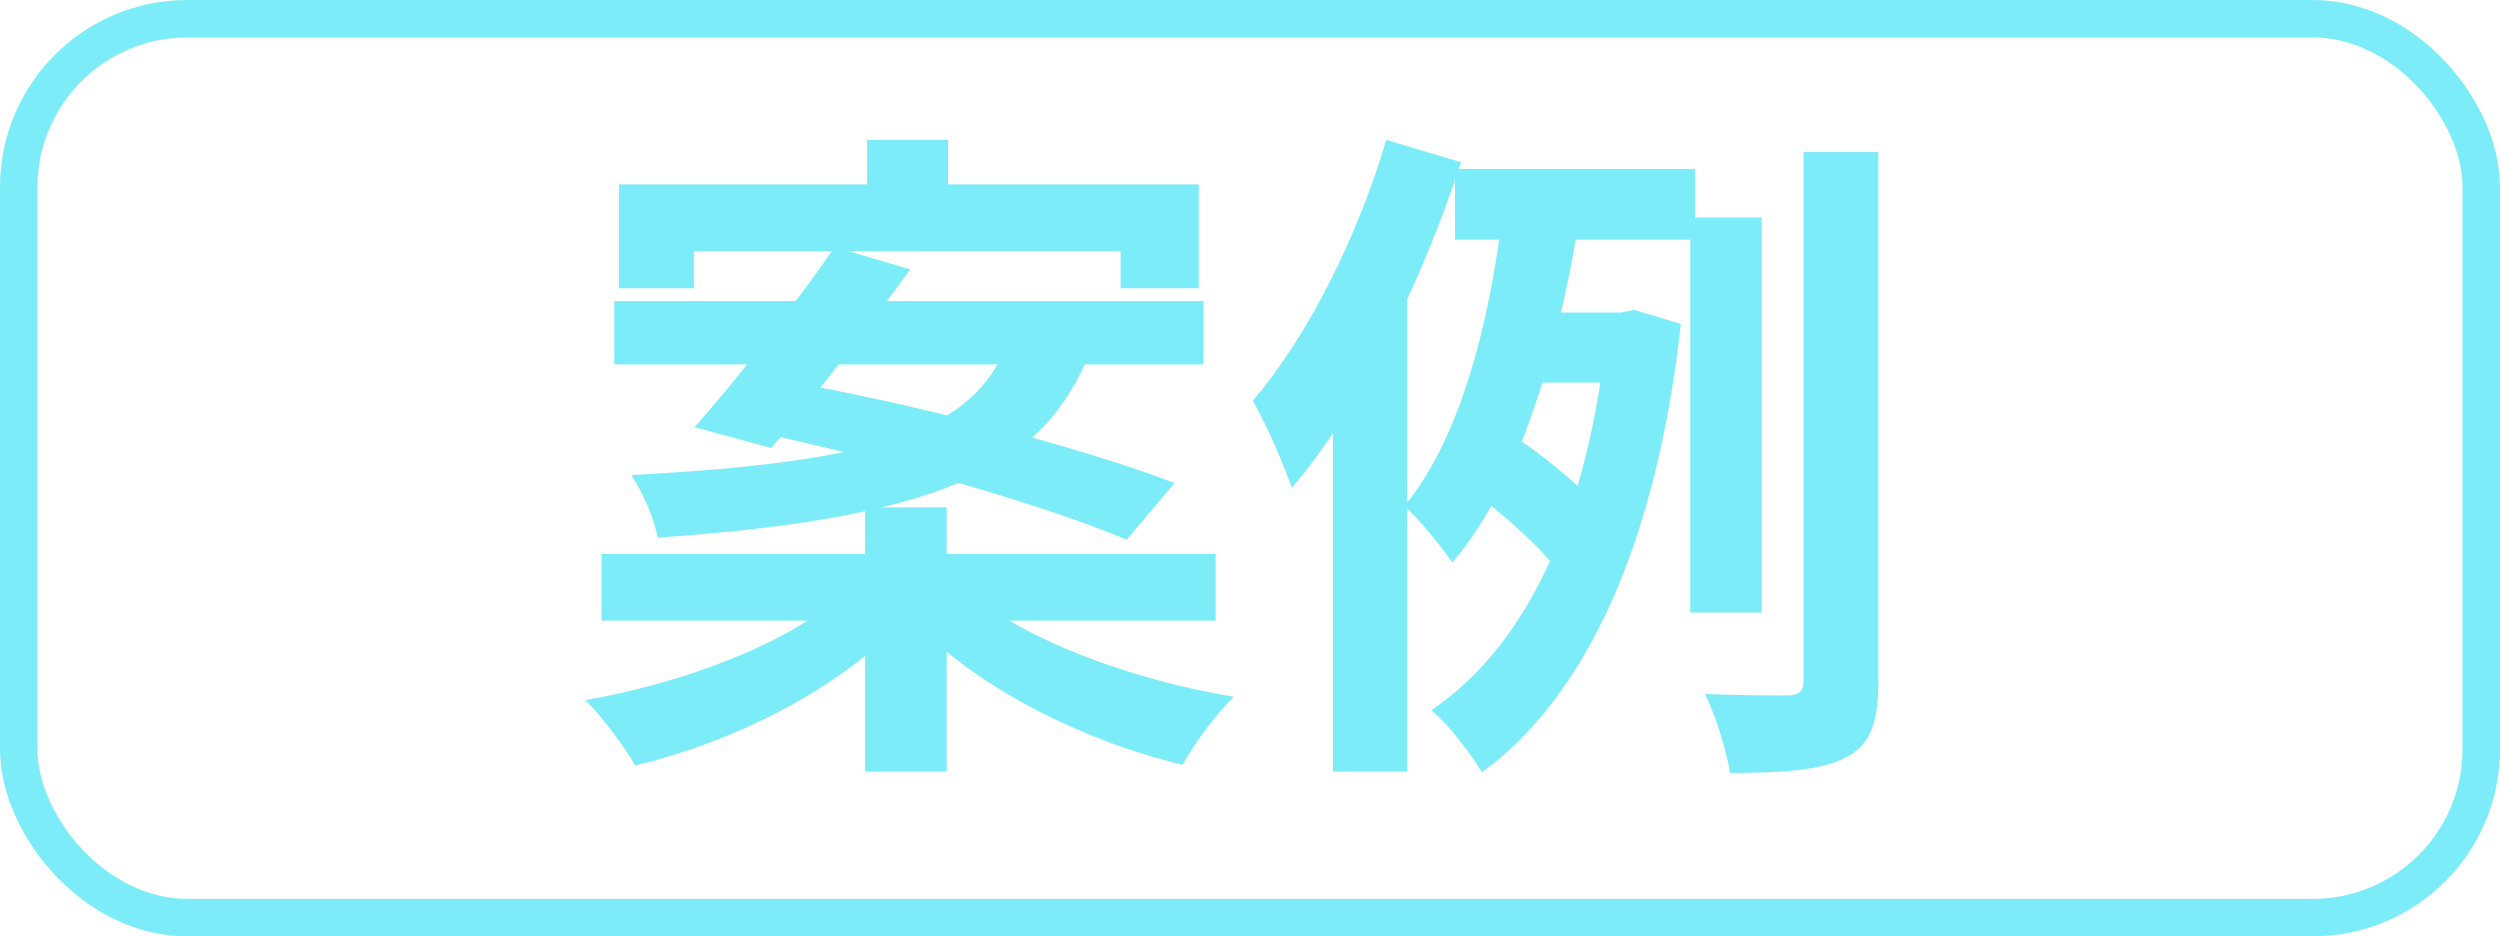
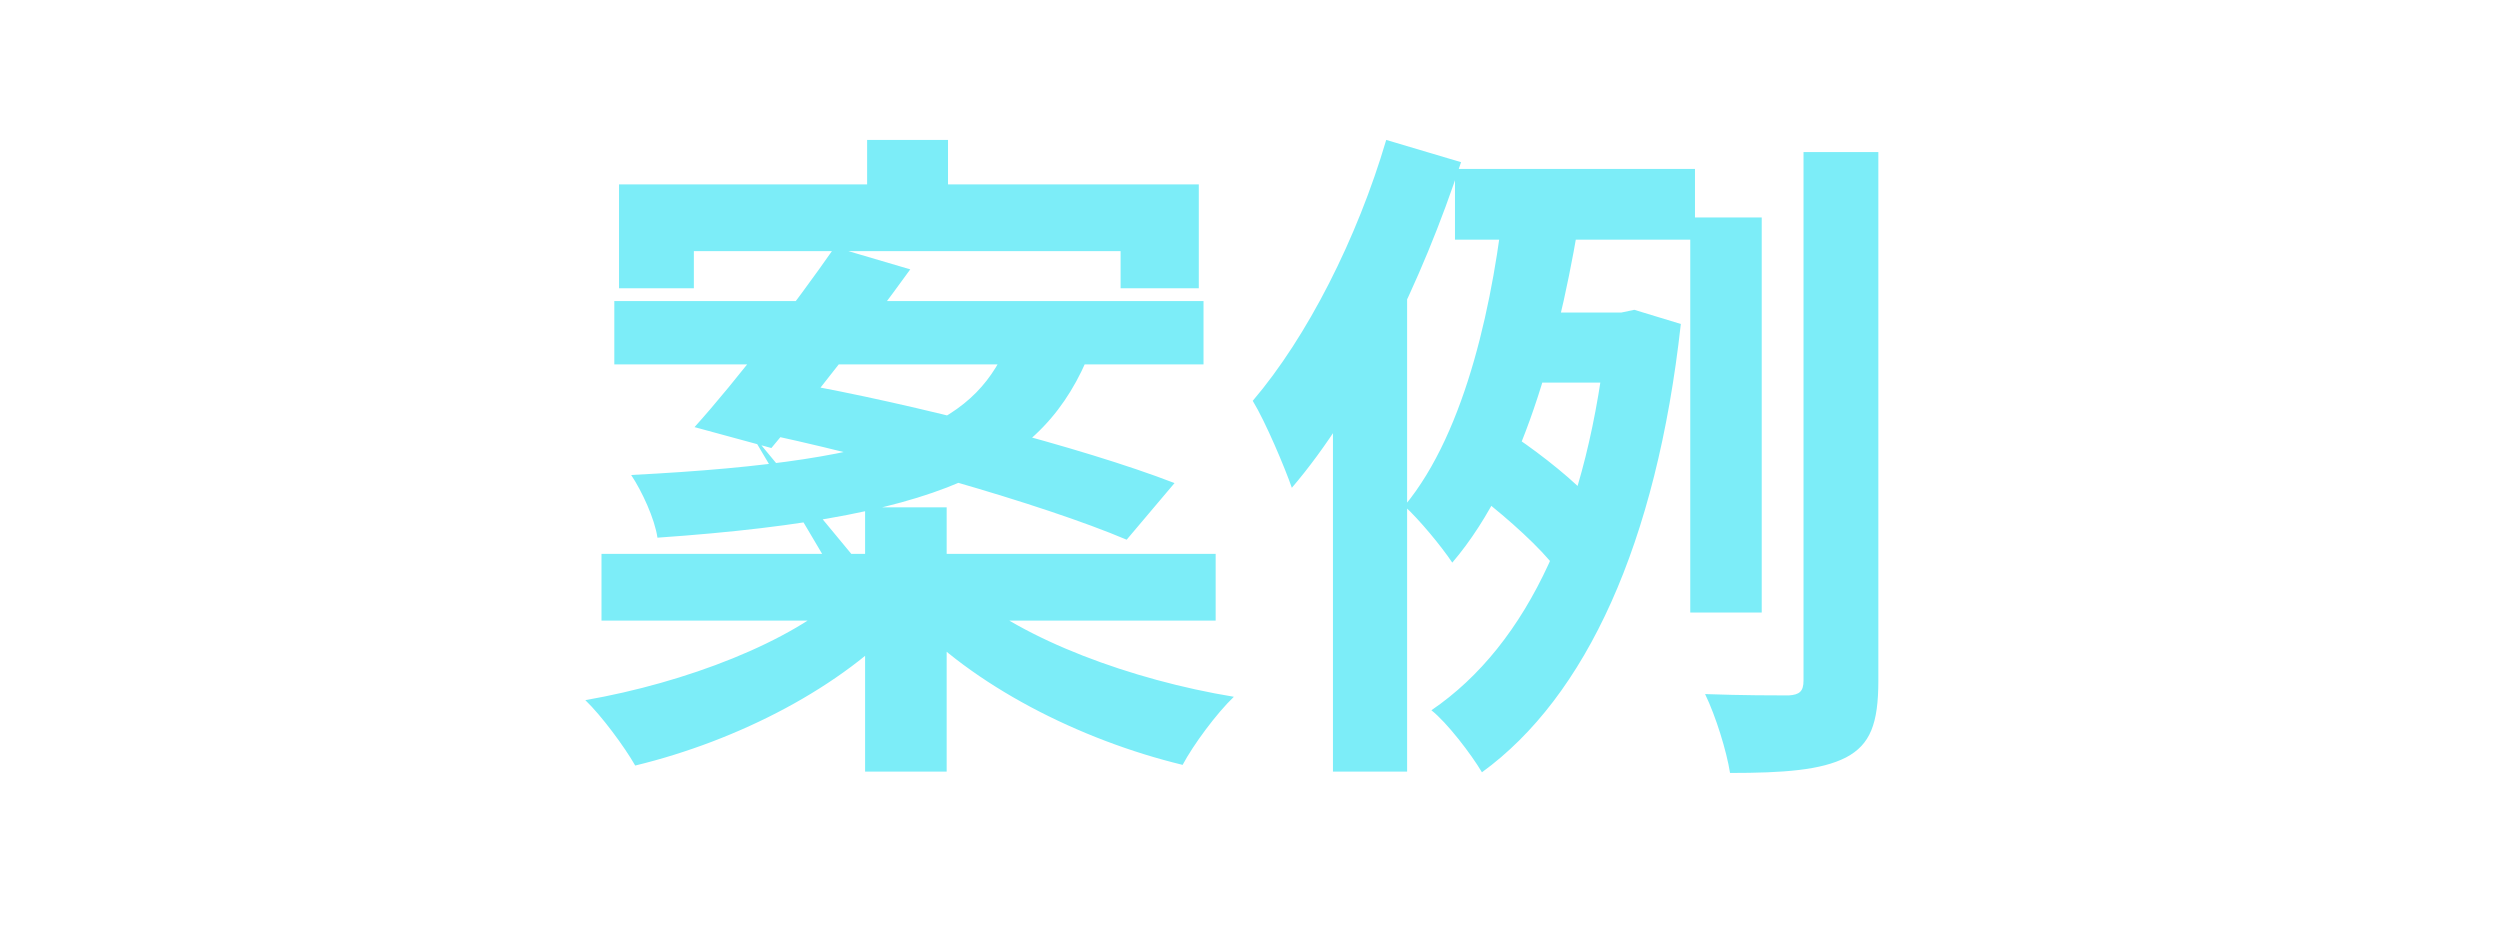
<svg xmlns="http://www.w3.org/2000/svg" width="267" height="100" viewBox="0 0 267 100" fill="none">
-   <rect x="2" y="2" width="263" height="96" rx="18" stroke="#7CEDF8" stroke-width="4" />
-   <path d="M92.608 14.944H101.248V24.52H92.608V14.944ZM92.392 54.184H101.104V82.408H92.392V54.184ZM66.112 19.696H128.032V30.784H119.68V26.824H74.104V30.784H66.112V19.696ZM65.608 32.152H128.536V38.92H65.608V32.152ZM64.24 59.152H129.832V66.28H64.24V59.152ZM89.152 26.392L97.216 28.768C92.536 35.248 86.56 42.88 82.384 47.848L74.176 45.616C78.712 40.576 84.832 32.584 89.152 26.392ZM80.008 45.976L84.76 40.864C97.432 43.096 115.576 47.776 125.44 51.592L120.328 57.64C111.328 53.824 93.328 48.712 80.008 45.976ZM90.232 63.256L96.64 66.064C90.016 73.336 78.856 79.096 67.84 81.76C66.688 79.744 64.24 76.432 62.512 74.776C73.24 72.904 84.544 68.584 90.232 63.256ZM103.192 63.04C109.24 68.296 120.832 72.616 131.776 74.416C129.904 76.216 127.456 79.528 126.304 81.688C115.288 79.024 103.84 73.192 97 65.776L103.192 63.04ZM107.872 36.184H116.944C112.336 49.216 102.472 55.192 70.216 57.424C69.928 55.408 68.56 52.456 67.408 50.728C97.288 49.216 104.344 44.896 107.872 36.184ZM155.392 18.04H181.024V25.6H155.392V18.04ZM162.664 33.376H174.904V40.864H160.288L162.664 33.376ZM158.2 53.176L161.872 46.696C164.752 48.64 168.352 51.52 170.008 53.464L166.192 60.736C164.608 58.576 161.08 55.408 158.2 53.176ZM180.52 23.224H188.152V65.416H180.52V23.224ZM192.616 16.24H200.608V72.688C200.608 77.296 199.744 79.528 197.152 80.896C194.488 82.264 190.456 82.552 184.768 82.552C184.408 80.248 183.256 76.504 182.104 74.128C186.064 74.272 189.736 74.272 191.032 74.272C192.184 74.2 192.616 73.84 192.616 72.688V16.24ZM160.72 20.704L168.928 21.856C166.84 35.032 163.096 50.728 155.104 60.088C153.952 58.36 151.576 55.48 149.992 54.04C156.688 45.976 159.568 31.72 160.72 20.704ZM171.664 33.376H173.176L174.544 33.088L179.512 34.6C176.92 58.072 169.36 74.416 158.272 82.48C157.12 80.536 154.528 77.152 152.872 75.856C163.24 68.8 169.648 54.832 171.664 35.032V33.376ZM148.048 14.944L156.04 17.32C151.936 29.92 145.312 43.528 137.968 52.096C137.248 50.008 135.16 45.04 133.792 42.808C139.624 35.968 144.952 25.456 148.048 14.944ZM142.36 34.744L150.064 27.04L150.28 27.184V82.408H142.36V34.744Z" fill="#7CEDF8" />
+   <path d="M92.608 14.944H101.248V24.52H92.608V14.944ZM92.392 54.184H101.104V82.408H92.392V54.184ZM66.112 19.696H128.032V30.784H119.68V26.824H74.104V30.784H66.112V19.696ZM65.608 32.152H128.536V38.92H65.608V32.152ZM64.24 59.152H129.832V66.28H64.24V59.152ZM89.152 26.392L97.216 28.768C92.536 35.248 86.56 42.88 82.384 47.848L74.176 45.616C78.712 40.576 84.832 32.584 89.152 26.392ZM80.008 45.976L84.76 40.864C97.432 43.096 115.576 47.776 125.44 51.592L120.328 57.64C111.328 53.824 93.328 48.712 80.008 45.976ZL96.64 66.064C90.016 73.336 78.856 79.096 67.84 81.76C66.688 79.744 64.24 76.432 62.512 74.776C73.24 72.904 84.544 68.584 90.232 63.256ZM103.192 63.04C109.24 68.296 120.832 72.616 131.776 74.416C129.904 76.216 127.456 79.528 126.304 81.688C115.288 79.024 103.84 73.192 97 65.776L103.192 63.04ZM107.872 36.184H116.944C112.336 49.216 102.472 55.192 70.216 57.424C69.928 55.408 68.56 52.456 67.408 50.728C97.288 49.216 104.344 44.896 107.872 36.184ZM155.392 18.04H181.024V25.6H155.392V18.04ZM162.664 33.376H174.904V40.864H160.288L162.664 33.376ZM158.2 53.176L161.872 46.696C164.752 48.64 168.352 51.52 170.008 53.464L166.192 60.736C164.608 58.576 161.08 55.408 158.2 53.176ZM180.52 23.224H188.152V65.416H180.52V23.224ZM192.616 16.24H200.608V72.688C200.608 77.296 199.744 79.528 197.152 80.896C194.488 82.264 190.456 82.552 184.768 82.552C184.408 80.248 183.256 76.504 182.104 74.128C186.064 74.272 189.736 74.272 191.032 74.272C192.184 74.2 192.616 73.84 192.616 72.688V16.24ZM160.72 20.704L168.928 21.856C166.84 35.032 163.096 50.728 155.104 60.088C153.952 58.36 151.576 55.48 149.992 54.04C156.688 45.976 159.568 31.72 160.72 20.704ZM171.664 33.376H173.176L174.544 33.088L179.512 34.6C176.92 58.072 169.36 74.416 158.272 82.48C157.12 80.536 154.528 77.152 152.872 75.856C163.24 68.8 169.648 54.832 171.664 35.032V33.376ZM148.048 14.944L156.04 17.32C151.936 29.92 145.312 43.528 137.968 52.096C137.248 50.008 135.16 45.04 133.792 42.808C139.624 35.968 144.952 25.456 148.048 14.944ZM142.36 34.744L150.064 27.04L150.28 27.184V82.408H142.36V34.744Z" fill="#7CEDF8" />
</svg>